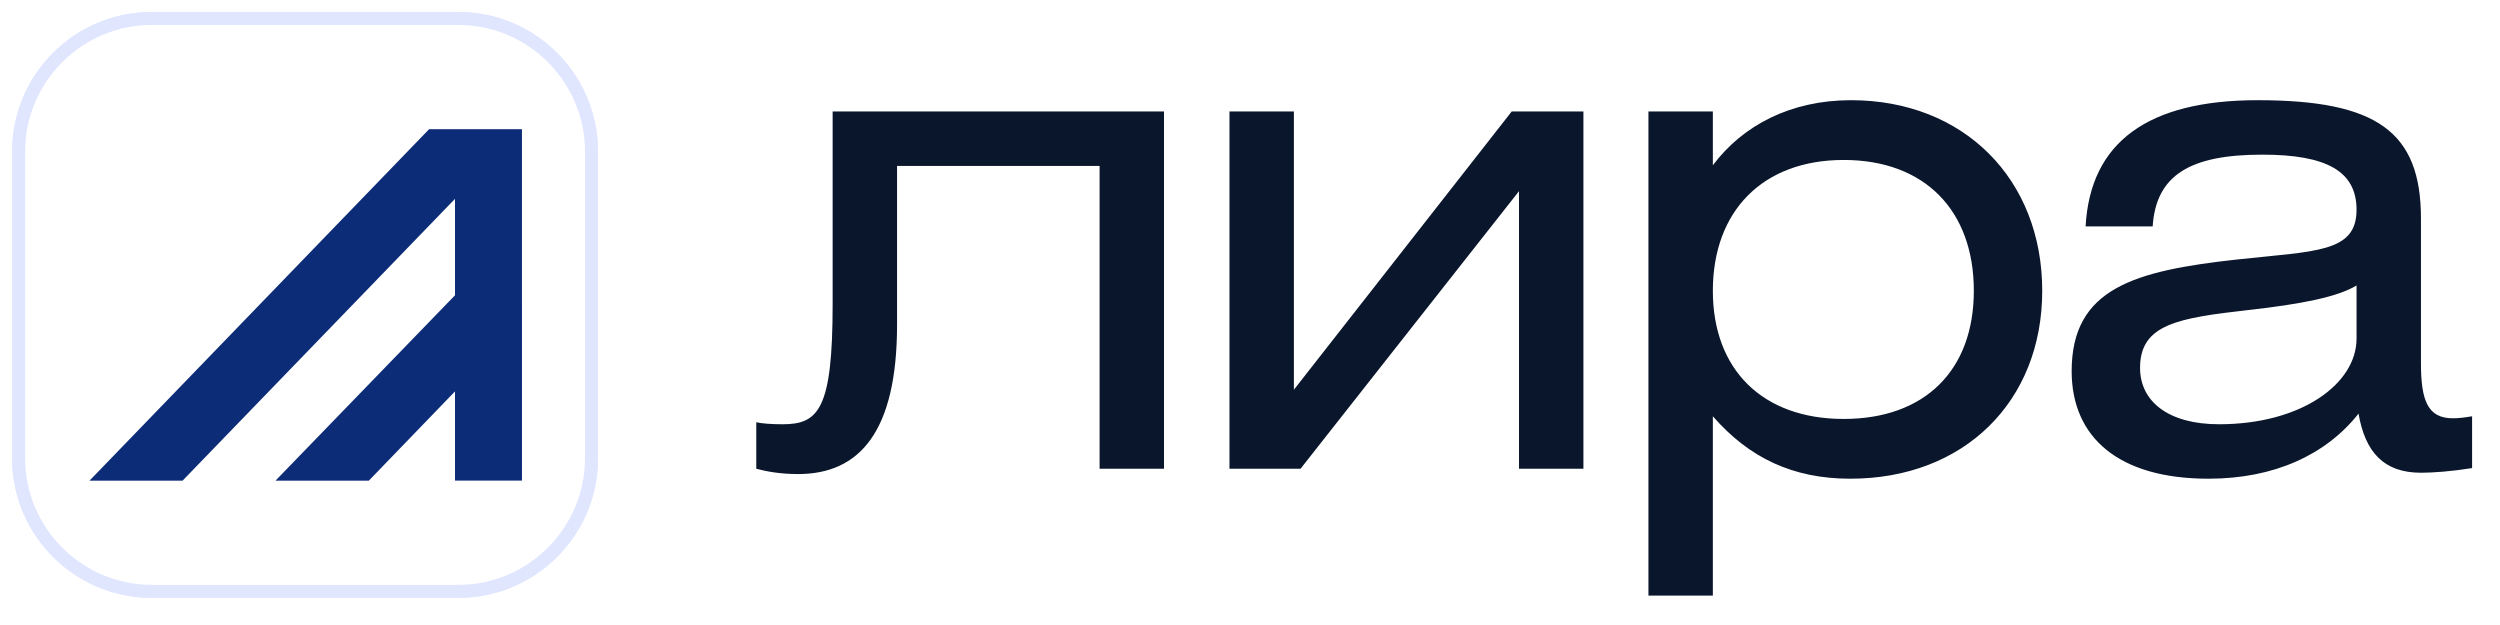
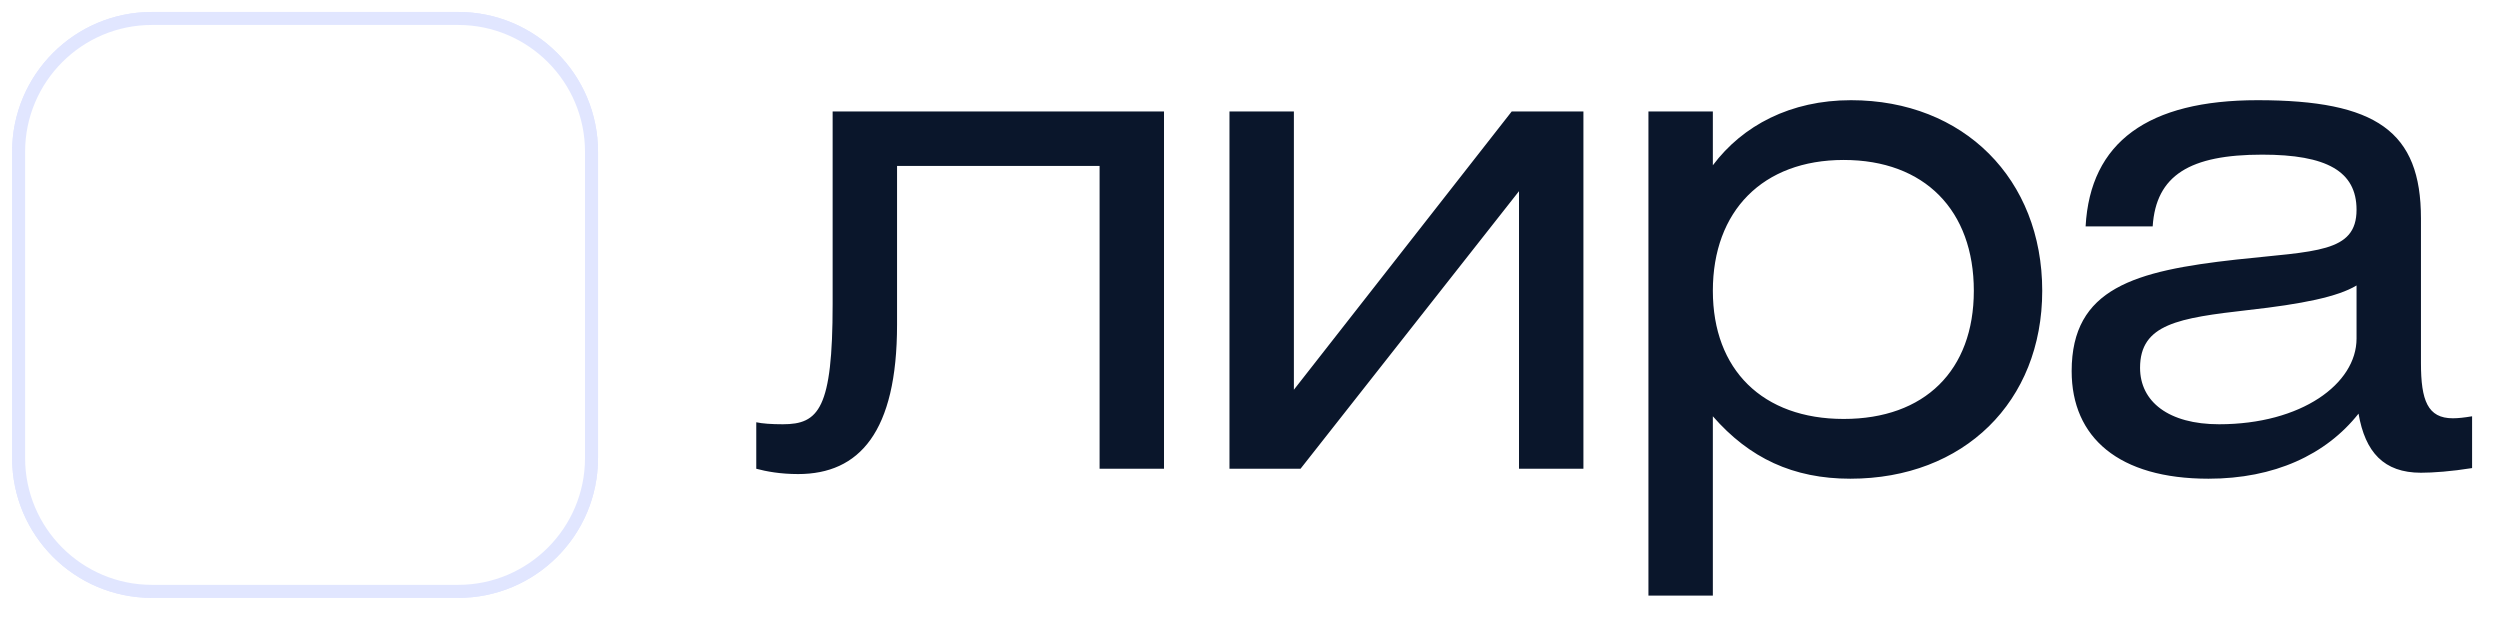
<svg xmlns="http://www.w3.org/2000/svg" width="128" height="32" viewBox="0 0 128 32" fill="none">
  <g filter="url(#filter0_d_101_26173)">
    <path d="M7.776 0.334H23.463C27.229 0.334 30.286 3.391 30.286 7.157V22.843C30.286 26.609 27.229 29.666 23.463 29.666H7.776C4.011 29.666 0.954 26.609 0.954 22.843V7.156C0.954 3.391 4.011 0.334 7.776 0.334V0.334Z" fill="white" />
    <path d="M23.463 0.667C27.041 0.667 29.952 3.578 29.952 7.157V22.843C29.952 26.422 27.041 29.333 23.463 29.333H7.776C4.197 29.333 1.286 26.422 1.286 22.843V7.157C1.286 3.578 4.197 0.667 7.776 0.667H23.463ZM23.463 0.001H7.776C3.823 0.001 0.62 3.205 0.62 7.157V22.844C0.62 26.796 3.823 30 7.776 30H23.463C27.415 30 30.619 26.796 30.619 22.844V7.157C30.619 3.205 27.415 0.001 23.463 0.001Z" fill="#E1E6FF" />
    <path d="M7.776 0.333H23.463C27.229 0.333 30.286 3.39 30.286 7.156V22.842C30.286 26.608 27.229 29.665 23.463 29.665H7.776C4.011 29.665 0.954 26.608 0.954 22.842V7.155C0.954 3.39 4.011 0.333 7.776 0.333V0.333Z" fill="white" />
    <path d="M23.463 0.666C27.041 0.666 29.952 3.577 29.952 7.156V22.843C29.952 26.421 27.041 29.332 23.463 29.332H7.776C4.197 29.332 1.286 26.421 1.286 22.843V7.156C1.286 3.577 4.197 0.666 7.776 0.666H23.463ZM23.463 0H7.776C3.823 0 0.62 3.204 0.62 7.156V22.843C0.62 26.795 3.823 29.999 7.776 29.999H23.463C27.415 29.999 30.619 26.795 30.619 22.843V7.156C30.619 3.204 27.415 0 23.463 0Z" fill="#E1E6FF" />
-     <path d="M26.724 14.816V6.002H21.97L4.583 23.997H9.348L23.296 9.569V14.506L14.105 23.997H18.884L23.296 19.428V23.996H26.725V14.913" fill="#0D2C78" />
  </g>
  <path d="M42.631 5.708H59.597V24H56.299V8.496H45.929V16.622C45.929 22.13 43.991 24.272 40.863 24.272C39.945 24.272 39.231 24.136 38.721 24V21.62C39.027 21.688 39.503 21.722 40.081 21.722C41.917 21.722 42.631 20.94 42.631 15.568V5.708ZM66.247 5.708V19.954L77.399 5.708H81.071V24H77.773V9.788L66.587 24H62.949V5.708H66.247ZM87.698 5.708V8.462C89.228 6.422 91.676 5.13 94.77 5.13C100.55 5.13 104.562 9.176 104.562 14.888C104.562 20.566 100.55 24.51 94.736 24.51C91.812 24.51 89.568 23.456 87.698 21.314V30.494H84.4V5.708H87.698ZM94.396 8.19C90.248 8.19 87.698 10.808 87.698 14.888C87.698 18.934 90.248 21.45 94.396 21.45C98.544 21.45 101.06 18.968 101.06 14.888C101.06 10.774 98.544 8.19 94.396 8.19ZM120.655 14.616C119.703 15.194 117.867 15.568 115.113 15.874C111.543 16.282 109.571 16.588 109.571 18.832C109.571 20.566 111.033 21.722 113.617 21.722C117.833 21.722 120.655 19.648 120.655 17.336V14.616ZM120.757 21.178C119.091 23.286 116.439 24.51 113.073 24.51C108.483 24.51 106.069 22.402 106.069 19.002C106.069 14.752 109.299 13.868 114.501 13.29C118.547 12.848 120.655 12.95 120.655 10.74C120.655 8.768 119.125 7.918 115.827 7.918C112.121 7.918 110.387 8.972 110.217 11.59H106.783C107.021 7.272 109.979 5.13 115.589 5.13C121.675 5.13 123.953 6.728 123.953 11.182V18.594C123.953 20.498 124.293 21.416 125.585 21.416C125.857 21.416 126.163 21.382 126.571 21.314V23.966C125.517 24.136 124.565 24.204 123.953 24.204C122.049 24.204 121.097 23.15 120.757 21.178Z" fill="#0A162B" />
  <defs>
    <filter id="filter0_d_101_26173" x="0.007" y="0" width="31.224" height="31.224" filterUnits="userSpaceOnUse" color-interpolation-filters="sRGB">
      <feFlood flood-opacity="0" result="BackgroundImageFix" />
      <feColorMatrix in="SourceAlpha" type="matrix" values="0 0 0 0 0 0 0 0 0 0 0 0 0 0 0 0 0 0 127 0" result="hardAlpha" />
      <feOffset dy="0.612" />
      <feGaussianBlur stdDeviation="0.306" />
      <feComposite in2="hardAlpha" operator="out" />
      <feColorMatrix type="matrix" values="0 0 0 0 0 0 0 0 0 0 0 0 0 0 0 0 0 0 0.25 0" />
      <feBlend mode="normal" in2="BackgroundImageFix" result="effect1_dropShadow_101_26173" />
      <feBlend mode="normal" in="SourceGraphic" in2="effect1_dropShadow_101_26173" result="shape" />
    </filter>
  </defs>
</svg>